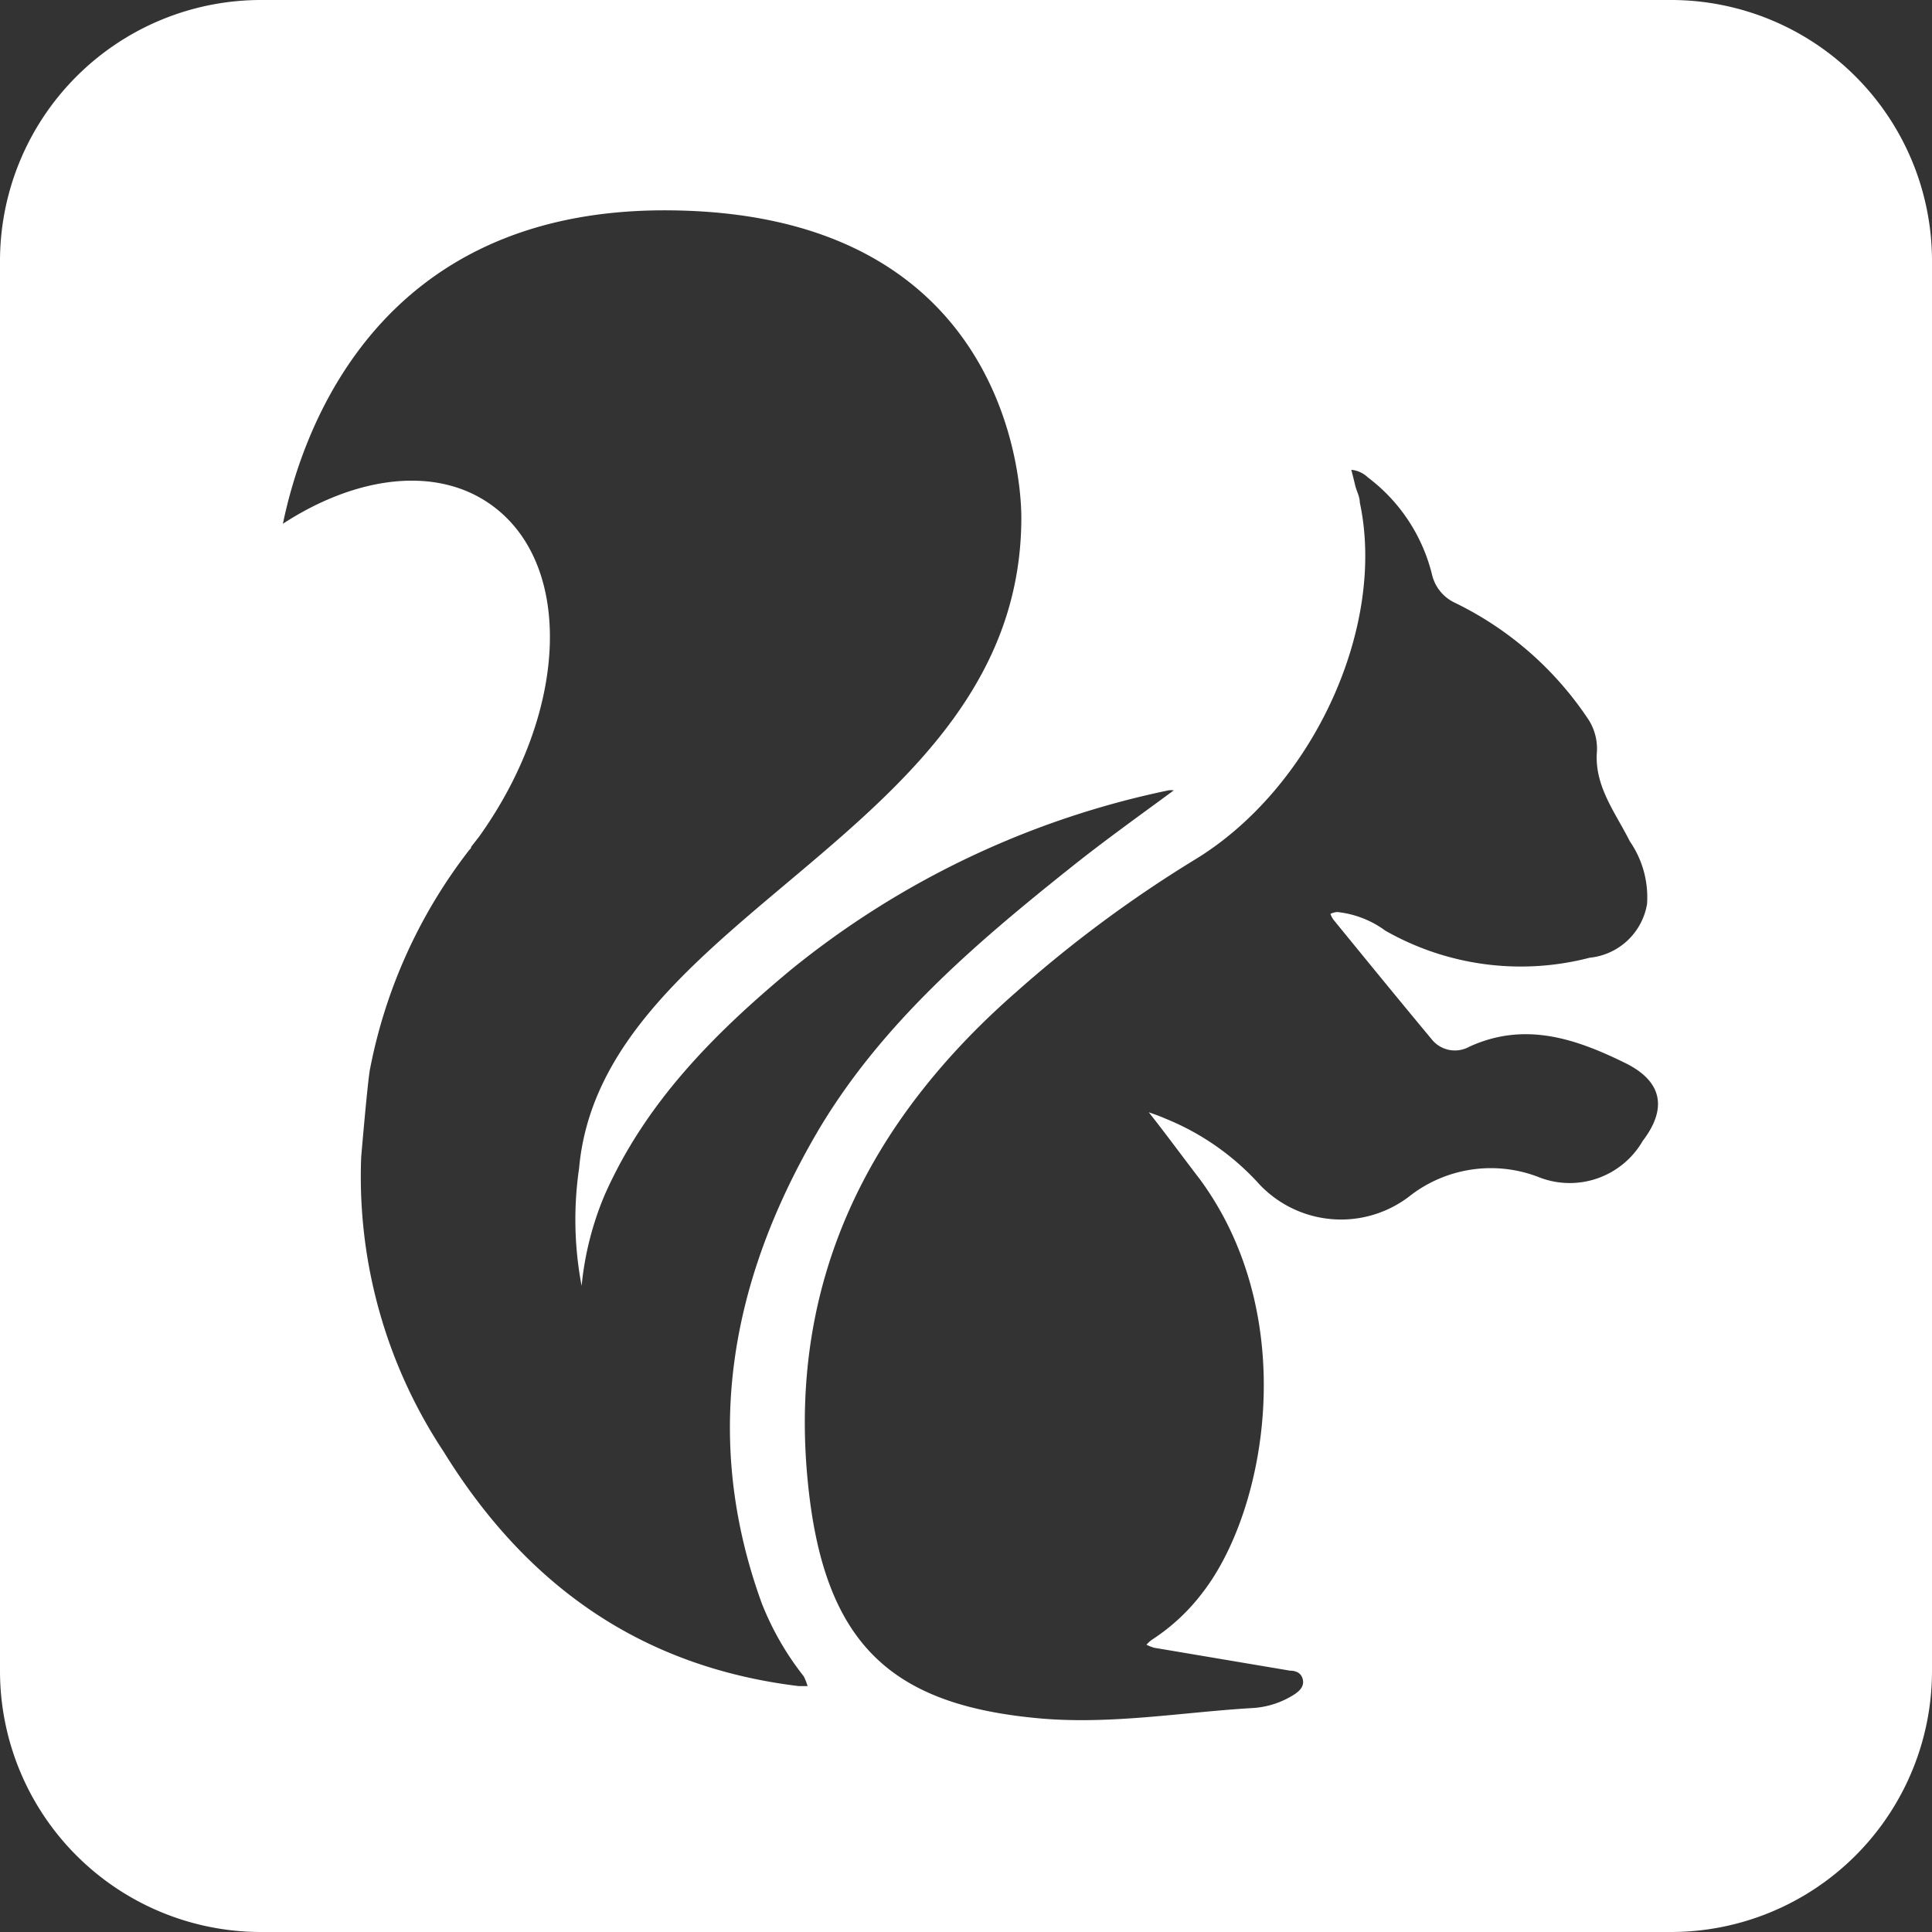
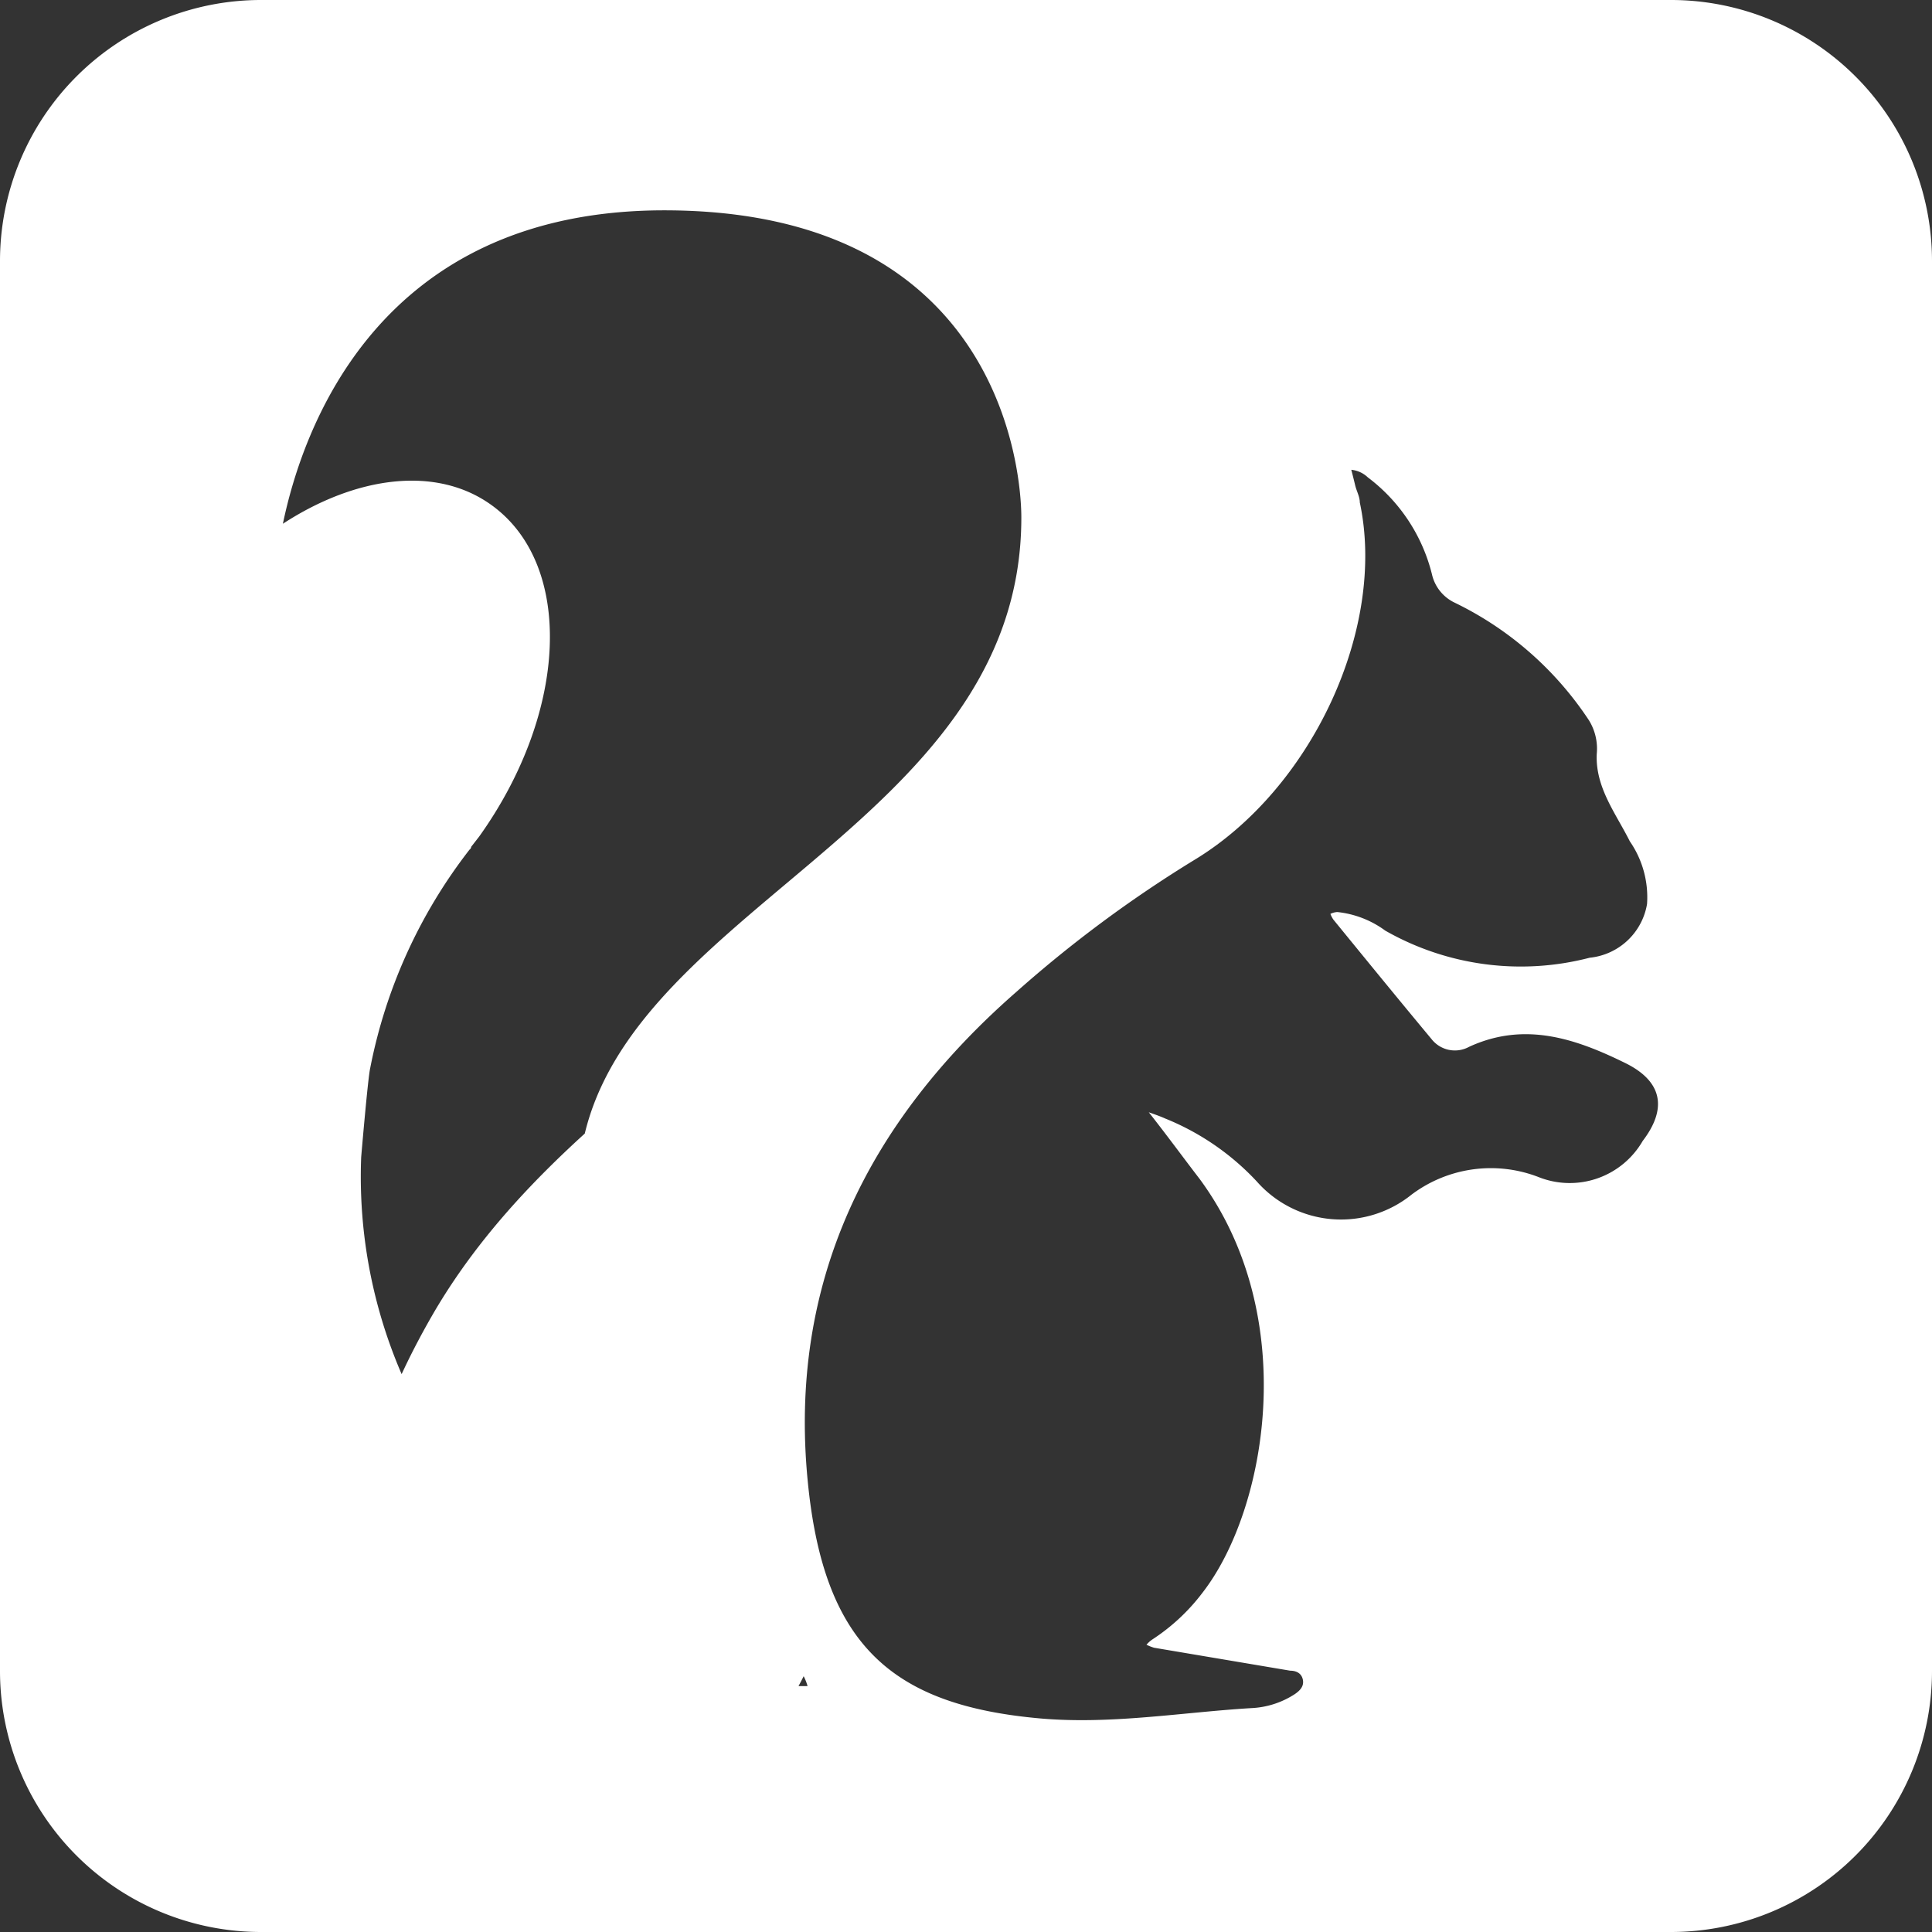
<svg xmlns="http://www.w3.org/2000/svg" viewBox="0 0 84.14 84.14">
  <rect x="0" y="0" width="84.14" height="84.14" fill="#333333" stroke="none" />
  <defs>
    <style>.cls-1{fill:#fff;}</style>
  </defs>
  <title>hip</title>
  <g id="Ebene_2" data-name="Ebene 2">
    <g id="Ebene_1-2" data-name="Ebene 1">
-       <path class="cls-1" d="M72.78,0H11.36A11.37,11.37,0,0,0,0,11.36V72.78A11.37,11.37,0,0,0,11.36,84.14H72.78A11.37,11.37,0,0,0,84.14,72.78V11.36A11.37,11.37,0,0,0,72.78,0Zm-38,73.43C27.87,72.59,22.89,69,19.32,63.22a21.69,21.69,0,0,1-3.59-12.83s.29-3.42.39-3.86A22.53,22.53,0,0,1,20.45,37a.15.15,0,0,0,.07-.12l.35-.45C24.75,31,25,24.59,21.41,22c-2.39-1.73-5.88-1.28-9.09.81.85-4.09,4.13-13.65,16.61-13.65,14.55,0,15.55,11.25,15.55,13.38,0,13.7-18.26,17.15-19.26,28.34A15.44,15.44,0,0,0,25.33,56a13.5,13.5,0,0,1,1-3.95C28.12,48,31.12,45,34.45,42.23a38.47,38.47,0,0,1,16.44-7.81.91.91,0,0,1,.23,0c-1.56,1.15-3.09,2.24-4.56,3.42-4.19,3.34-8.27,6.85-11,11.52-3.75,6.45-5,13.25-2.39,20.45A12.52,12.52,0,0,0,35,73a2.26,2.26,0,0,1,.17.43ZM71.54,49.69A3.67,3.67,0,0,1,67,51.26a5.75,5.75,0,0,0-5.53.77,4.89,4.89,0,0,1-6.73-.57,11.15,11.15,0,0,0-4-2.75c-.2-.09-.4-.16-.71-.27.79,1,1.52,2,2.22,2.91,4.42,6,2.91,14.41.13,18a8.67,8.67,0,0,1-2.21,2.06,1.26,1.26,0,0,0-.24.22,2.26,2.26,0,0,0,.33.13l5.93,1c.25,0,.49.1.55.39s-.13.48-.35.63a3.78,3.78,0,0,1-1.9.61c-3,.18-6.09.72-9.18.45-6.42-.57-9.43-3.15-10.13-10.31-.86-8.69,2.61-15.67,9.08-21.33A54.58,54.58,0,0,1,52,37.46c5.14-3.1,8.39-10.12,7.22-15.58,0-.25-.14-.49-.2-.74s-.11-.45-.17-.68a1.21,1.21,0,0,1,.72.33A7.56,7.56,0,0,1,62.36,25a1.81,1.81,0,0,0,1,1.25,14.66,14.66,0,0,1,5.84,5.12,2.35,2.35,0,0,1,.34,1.46c-.07,1.46.83,2.59,1.44,3.81a4.28,4.28,0,0,1,.75,2.73,2.82,2.82,0,0,1-2.5,2.34,11.92,11.92,0,0,1-8.9-1.18,4.27,4.27,0,0,0-2.09-.81.79.79,0,0,0-.3.08,1.19,1.19,0,0,0,.13.25c1.42,1.74,2.84,3.48,4.28,5.21a1.29,1.29,0,0,0,1.63.33c2.43-1.12,4.66-.35,6.83.72C72.41,47.11,72.61,48.29,71.54,49.69Z" />
+       <path class="cls-1" d="M72.78,0H11.36A11.37,11.37,0,0,0,0,11.36V72.78A11.37,11.37,0,0,0,11.36,84.14H72.78A11.37,11.37,0,0,0,84.14,72.78V11.36A11.37,11.37,0,0,0,72.78,0Zm-38,73.43C27.87,72.59,22.89,69,19.32,63.22a21.69,21.69,0,0,1-3.59-12.83s.29-3.42.39-3.86A22.53,22.53,0,0,1,20.45,37a.15.15,0,0,0,.07-.12l.35-.45C24.75,31,25,24.59,21.41,22c-2.39-1.73-5.88-1.28-9.09.81.85-4.09,4.13-13.65,16.61-13.65,14.55,0,15.55,11.25,15.55,13.38,0,13.7-18.26,17.15-19.26,28.34A15.44,15.44,0,0,0,25.33,56a13.5,13.5,0,0,1,1-3.95C28.12,48,31.12,45,34.45,42.23c-1.56,1.15-3.09,2.24-4.56,3.42-4.19,3.34-8.27,6.85-11,11.52-3.75,6.45-5,13.25-2.39,20.45A12.52,12.52,0,0,0,35,73a2.26,2.26,0,0,1,.17.43ZM71.54,49.69A3.67,3.67,0,0,1,67,51.26a5.75,5.75,0,0,0-5.53.77,4.89,4.89,0,0,1-6.73-.57,11.15,11.15,0,0,0-4-2.75c-.2-.09-.4-.16-.71-.27.79,1,1.52,2,2.22,2.91,4.42,6,2.91,14.41.13,18a8.67,8.67,0,0,1-2.21,2.06,1.26,1.26,0,0,0-.24.22,2.26,2.26,0,0,0,.33.13l5.93,1c.25,0,.49.1.55.39s-.13.48-.35.63a3.78,3.78,0,0,1-1.9.61c-3,.18-6.09.72-9.18.45-6.42-.57-9.43-3.15-10.13-10.31-.86-8.69,2.61-15.67,9.08-21.33A54.58,54.58,0,0,1,52,37.46c5.14-3.1,8.39-10.12,7.22-15.58,0-.25-.14-.49-.2-.74s-.11-.45-.17-.68a1.21,1.21,0,0,1,.72.33A7.56,7.56,0,0,1,62.36,25a1.81,1.81,0,0,0,1,1.25,14.66,14.66,0,0,1,5.84,5.12,2.35,2.35,0,0,1,.34,1.46c-.07,1.46.83,2.59,1.44,3.81a4.28,4.28,0,0,1,.75,2.73,2.82,2.82,0,0,1-2.5,2.34,11.92,11.92,0,0,1-8.9-1.18,4.27,4.27,0,0,0-2.09-.81.79.79,0,0,0-.3.08,1.19,1.19,0,0,0,.13.25c1.42,1.74,2.84,3.48,4.28,5.21a1.29,1.29,0,0,0,1.63.33c2.43-1.12,4.66-.35,6.83.72C72.41,47.11,72.61,48.29,71.54,49.69Z" />
    </g>
  </g>
</svg>